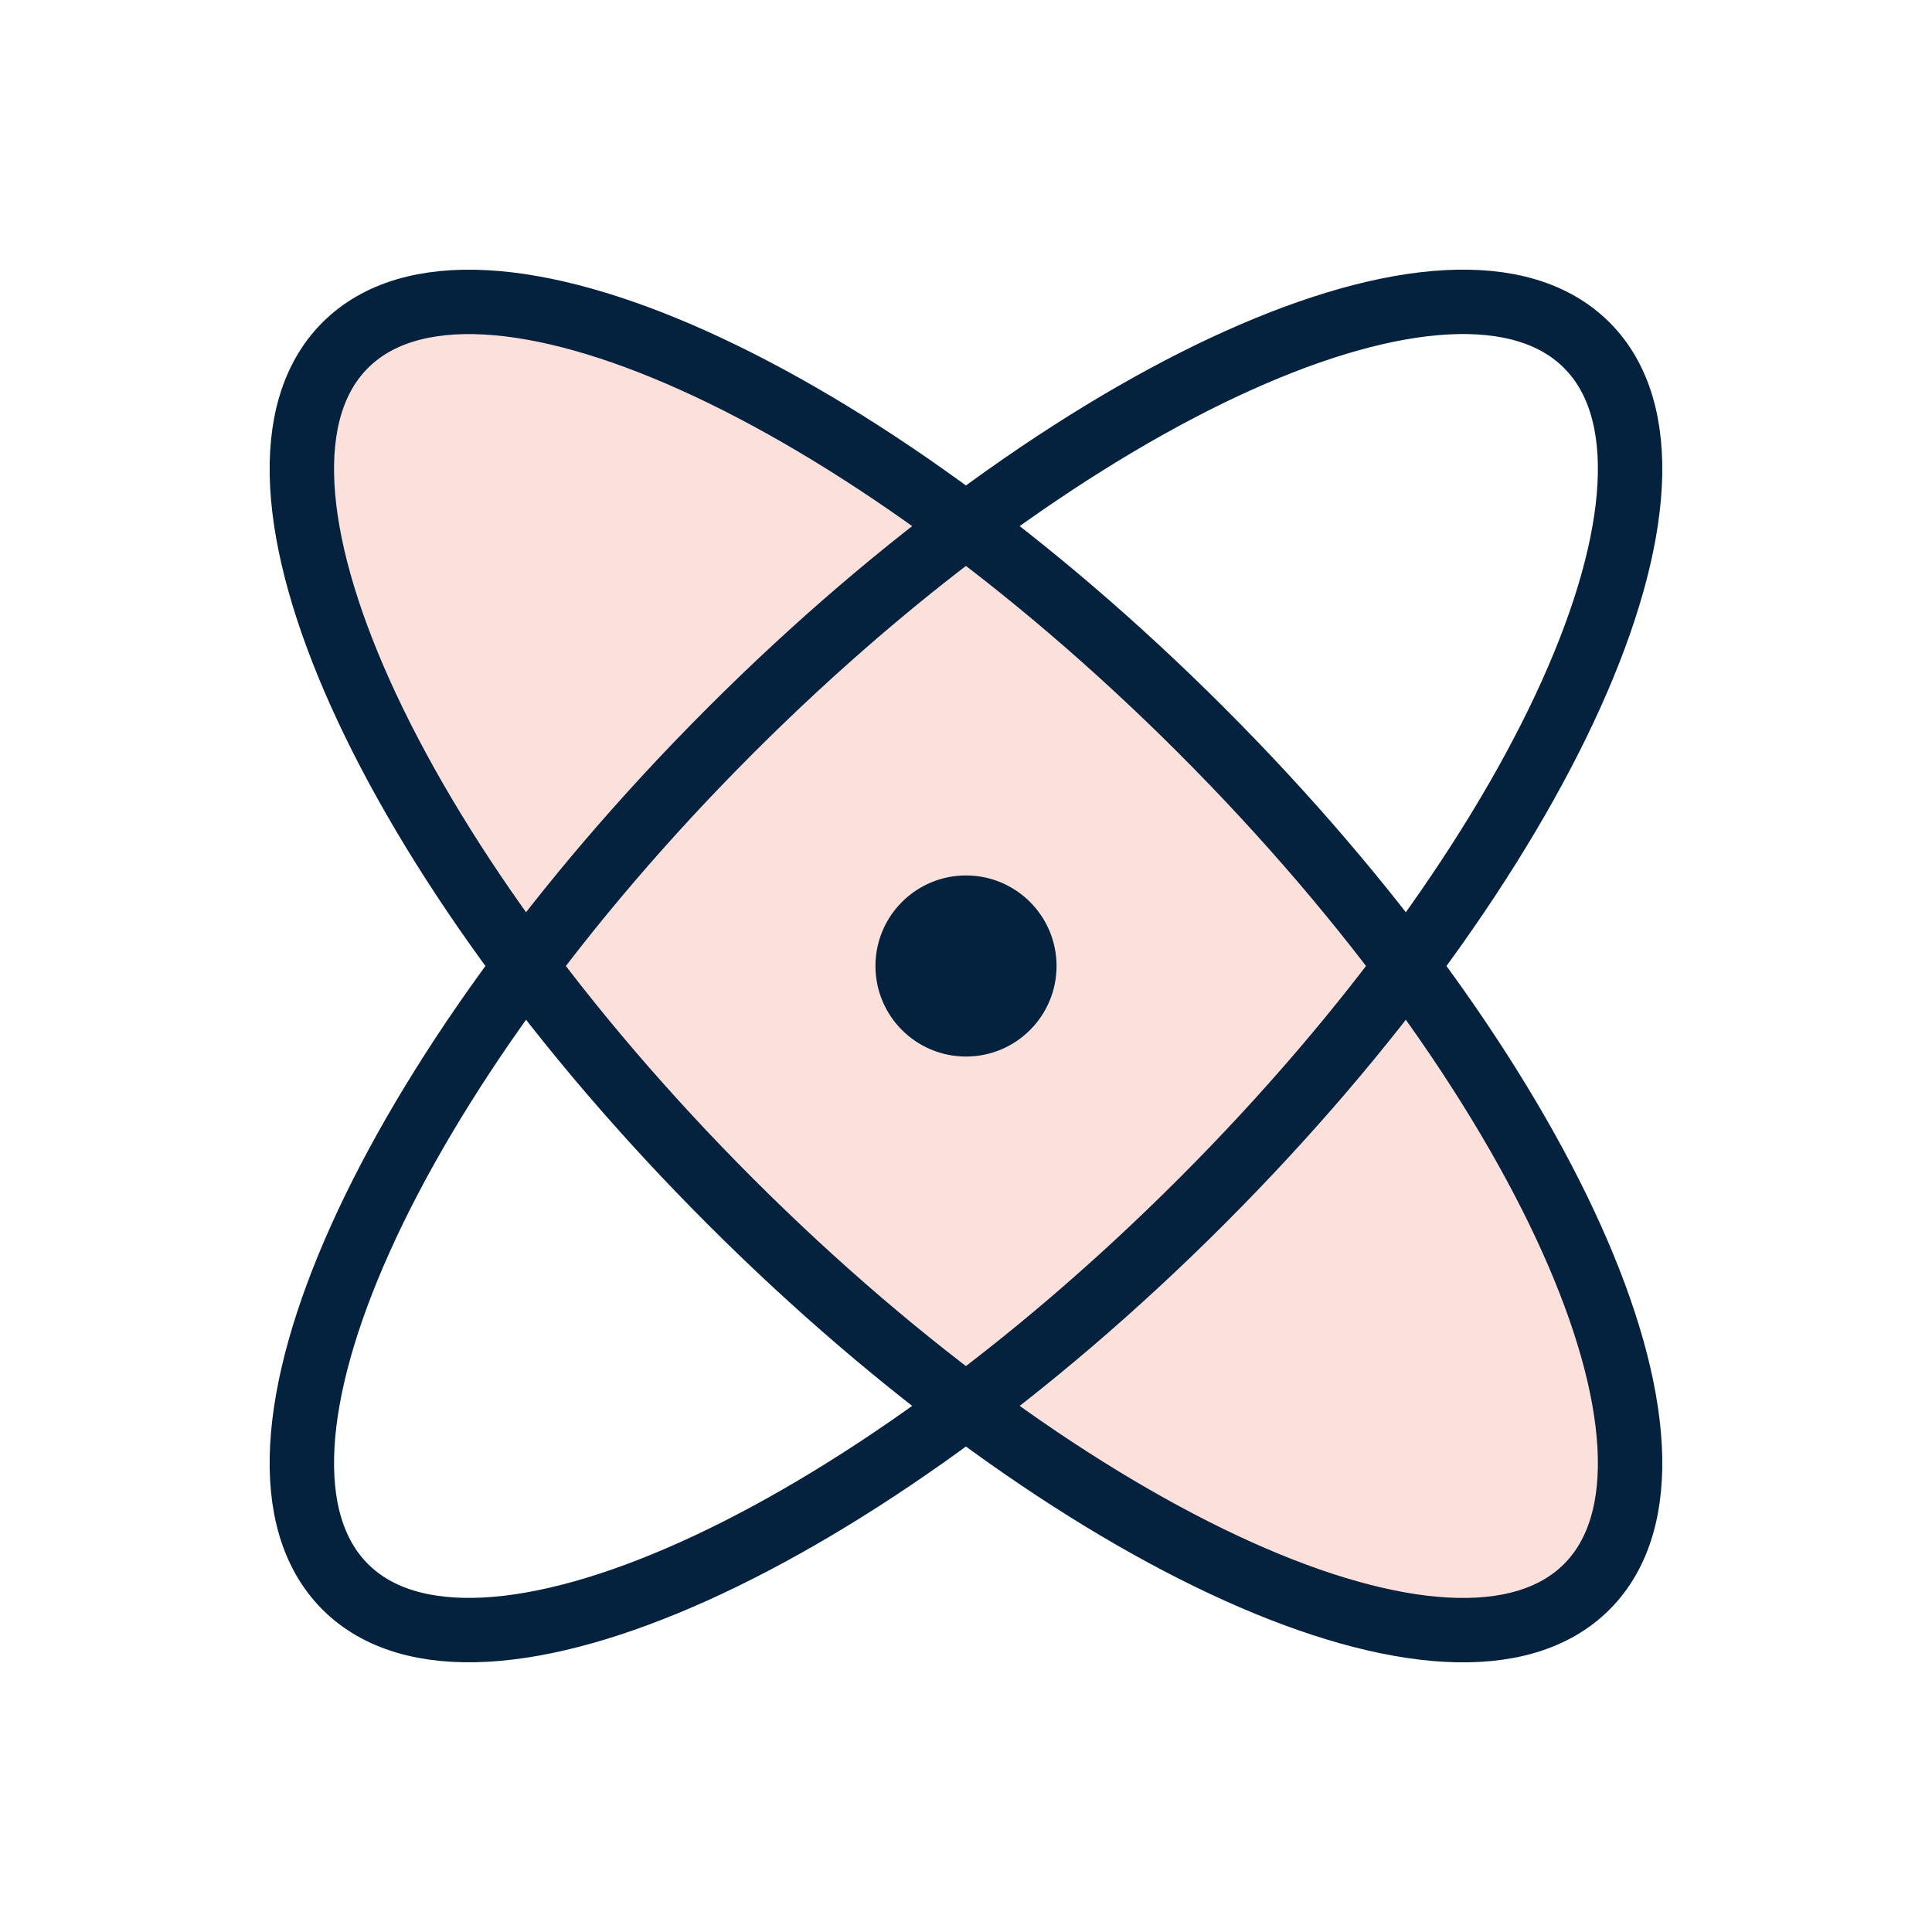
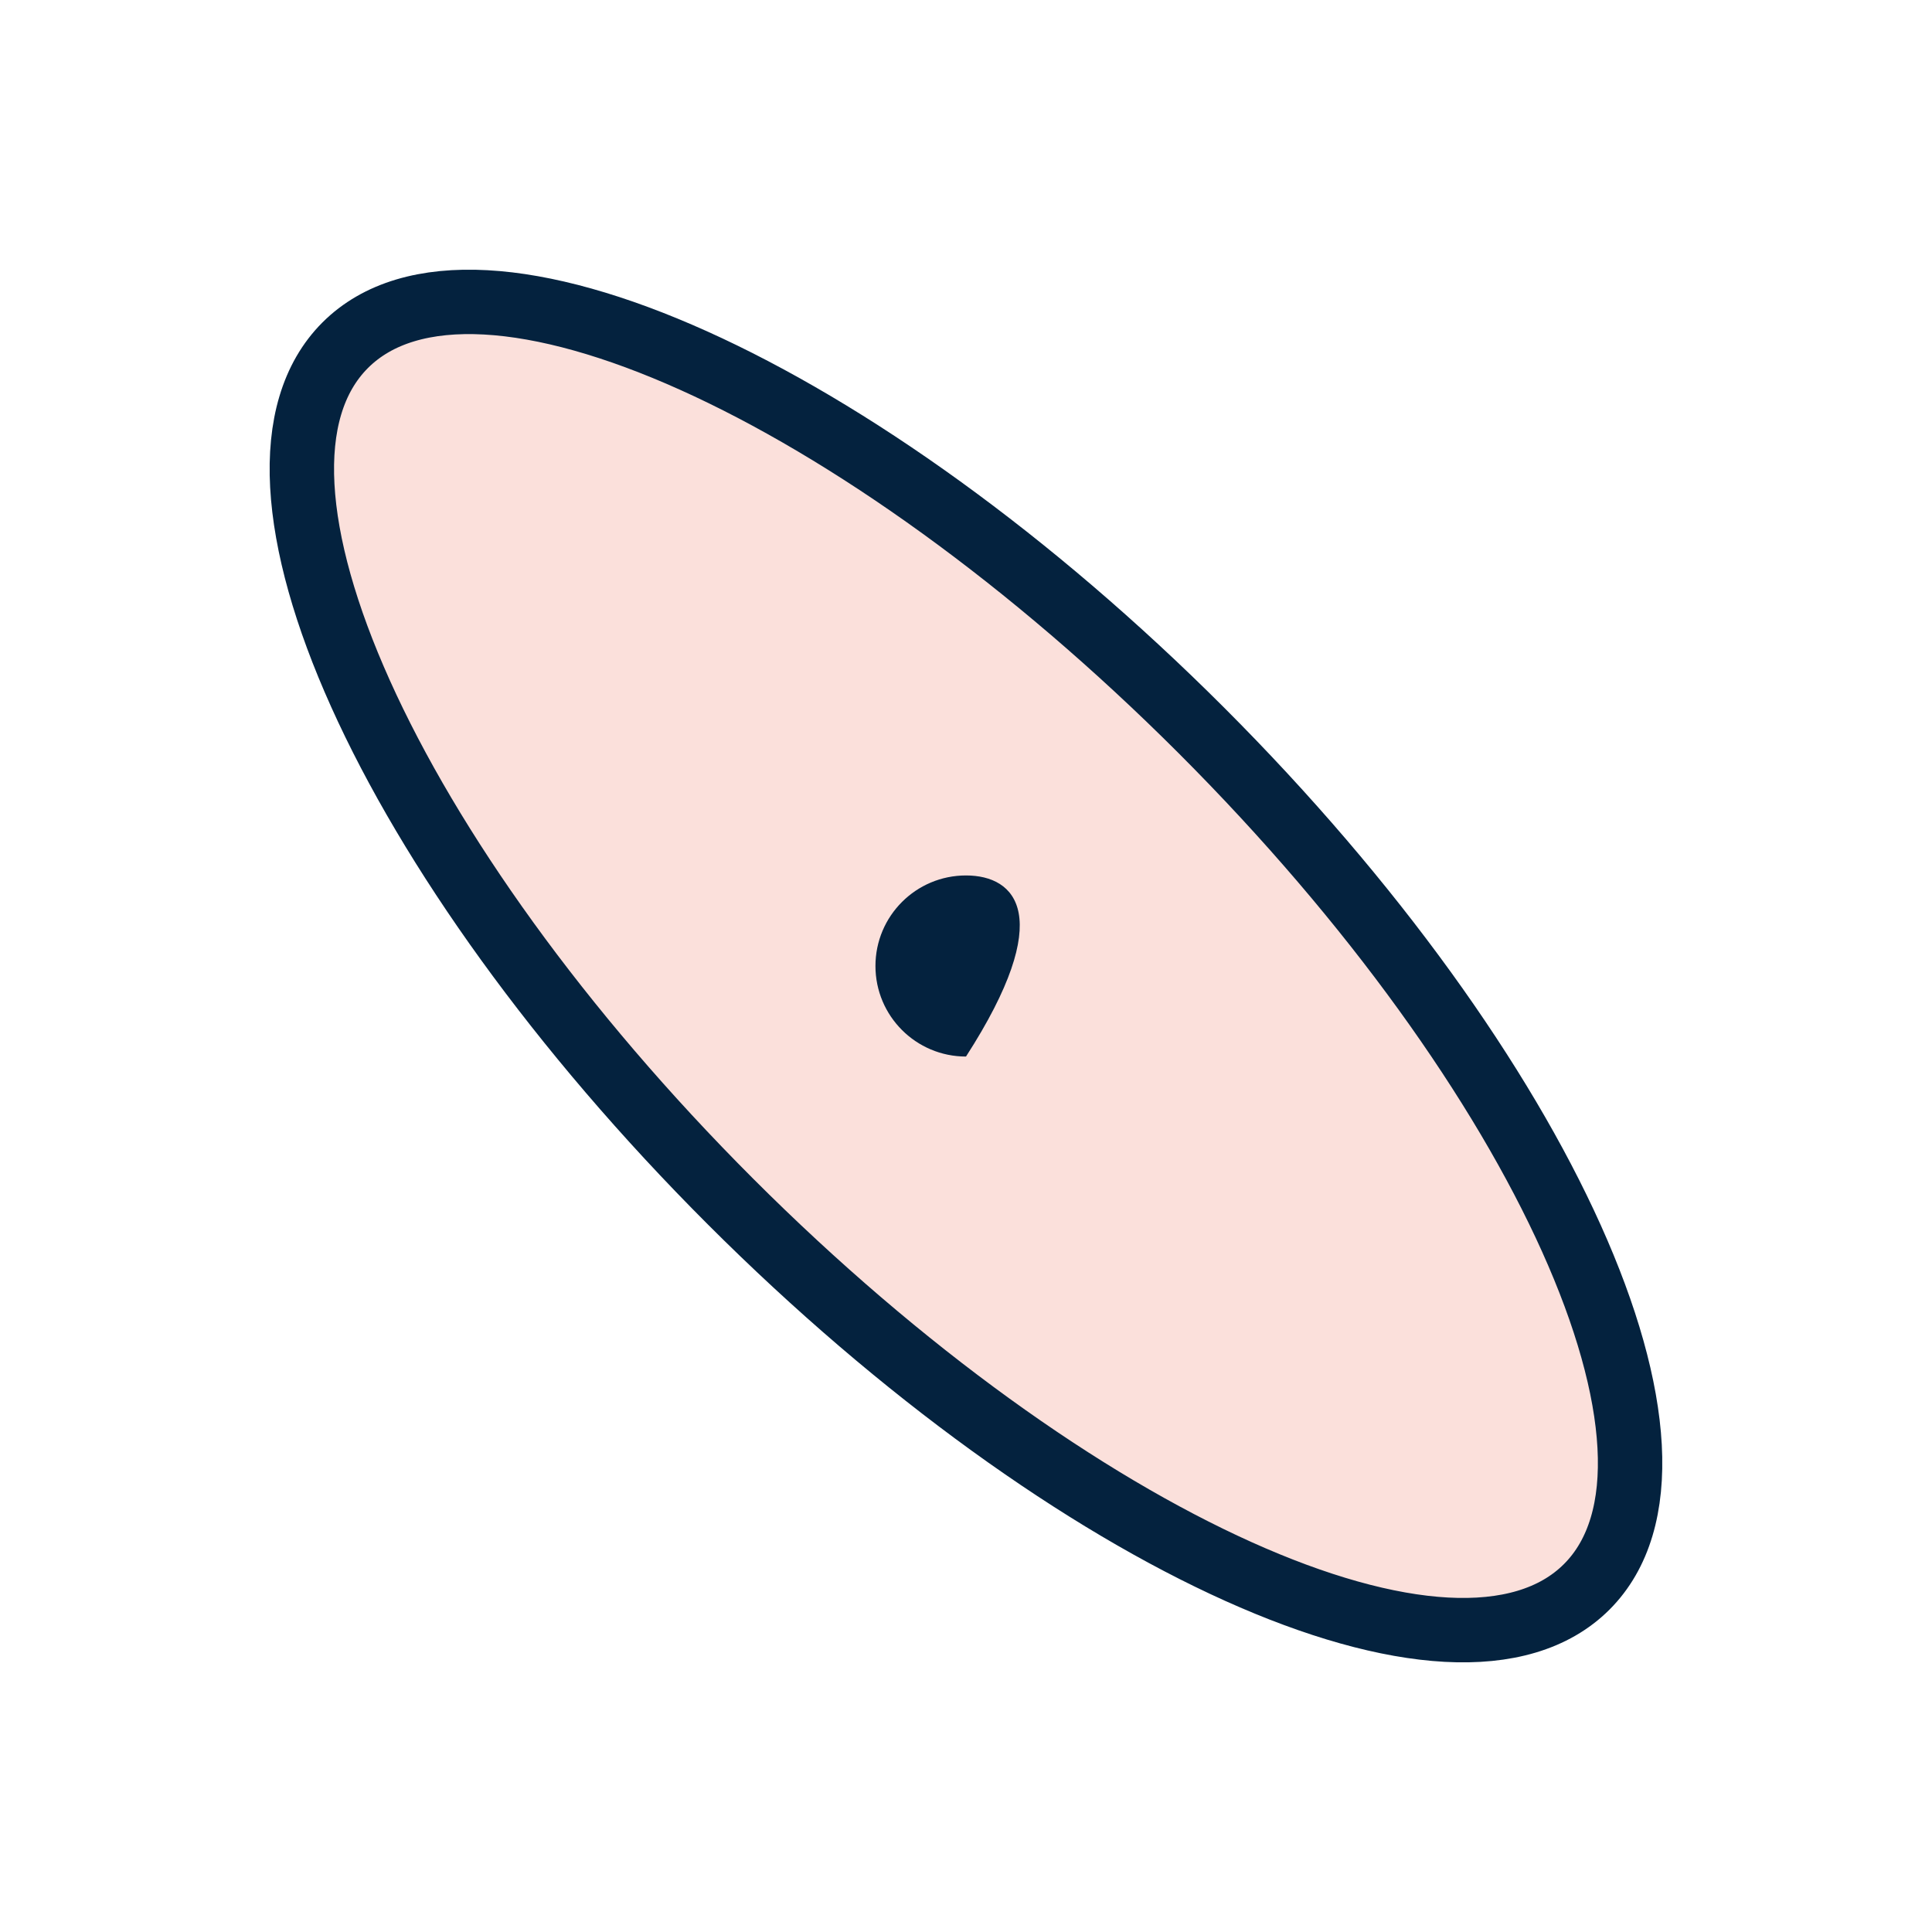
<svg xmlns="http://www.w3.org/2000/svg" width="60" height="60" viewBox="0 0 60 60" fill="none">
  <g clip-path="url(#clip0_1393_3422)">
    <path d="M49.278 49.28C53.317 45.241 47.96 33.335 37.313 22.687C26.665 12.04 14.759 6.682 10.72 10.722C6.681 14.761 12.038 26.667 22.685 37.314C33.333 47.962 45.239 53.319 49.278 49.28Z" fill="#FBE0DB" />
    <path d="M49.278 49.28C53.317 45.241 47.96 33.335 37.313 22.687C26.665 12.04 14.759 6.682 10.72 10.722C6.681 14.761 12.038 26.667 22.685 37.314C33.333 47.962 45.239 53.319 49.278 49.28Z" stroke="#04223E" stroke-width="2" stroke-linecap="round" stroke-linejoin="round" />
-     <path d="M37.313 37.313C47.96 26.665 53.317 14.759 49.278 10.72C45.239 6.681 33.333 12.038 22.685 22.686C12.038 33.333 6.681 45.239 10.72 49.278C14.759 53.318 26.665 47.96 37.313 37.313Z" stroke="#04223E" stroke-width="2" stroke-linecap="round" stroke-linejoin="round" />
-     <path d="M30 32.812C31.553 32.812 32.812 31.553 32.812 30C32.812 28.447 31.553 27.188 30 27.188C28.447 27.188 27.188 28.447 27.188 30C27.188 31.553 28.447 32.812 30 32.812Z" fill="#04223E" />
+     <path d="M30 32.812C32.812 28.447 31.553 27.188 30 27.188C28.447 27.188 27.188 28.447 27.188 30C27.188 31.553 28.447 32.812 30 32.812Z" fill="#04223E" />
  </g>
  <defs>
    <clipPath id="clip0_1393_3422">
      <rect width="60" height="60" fill="white" />
    </clipPath>
  </defs>
</svg>